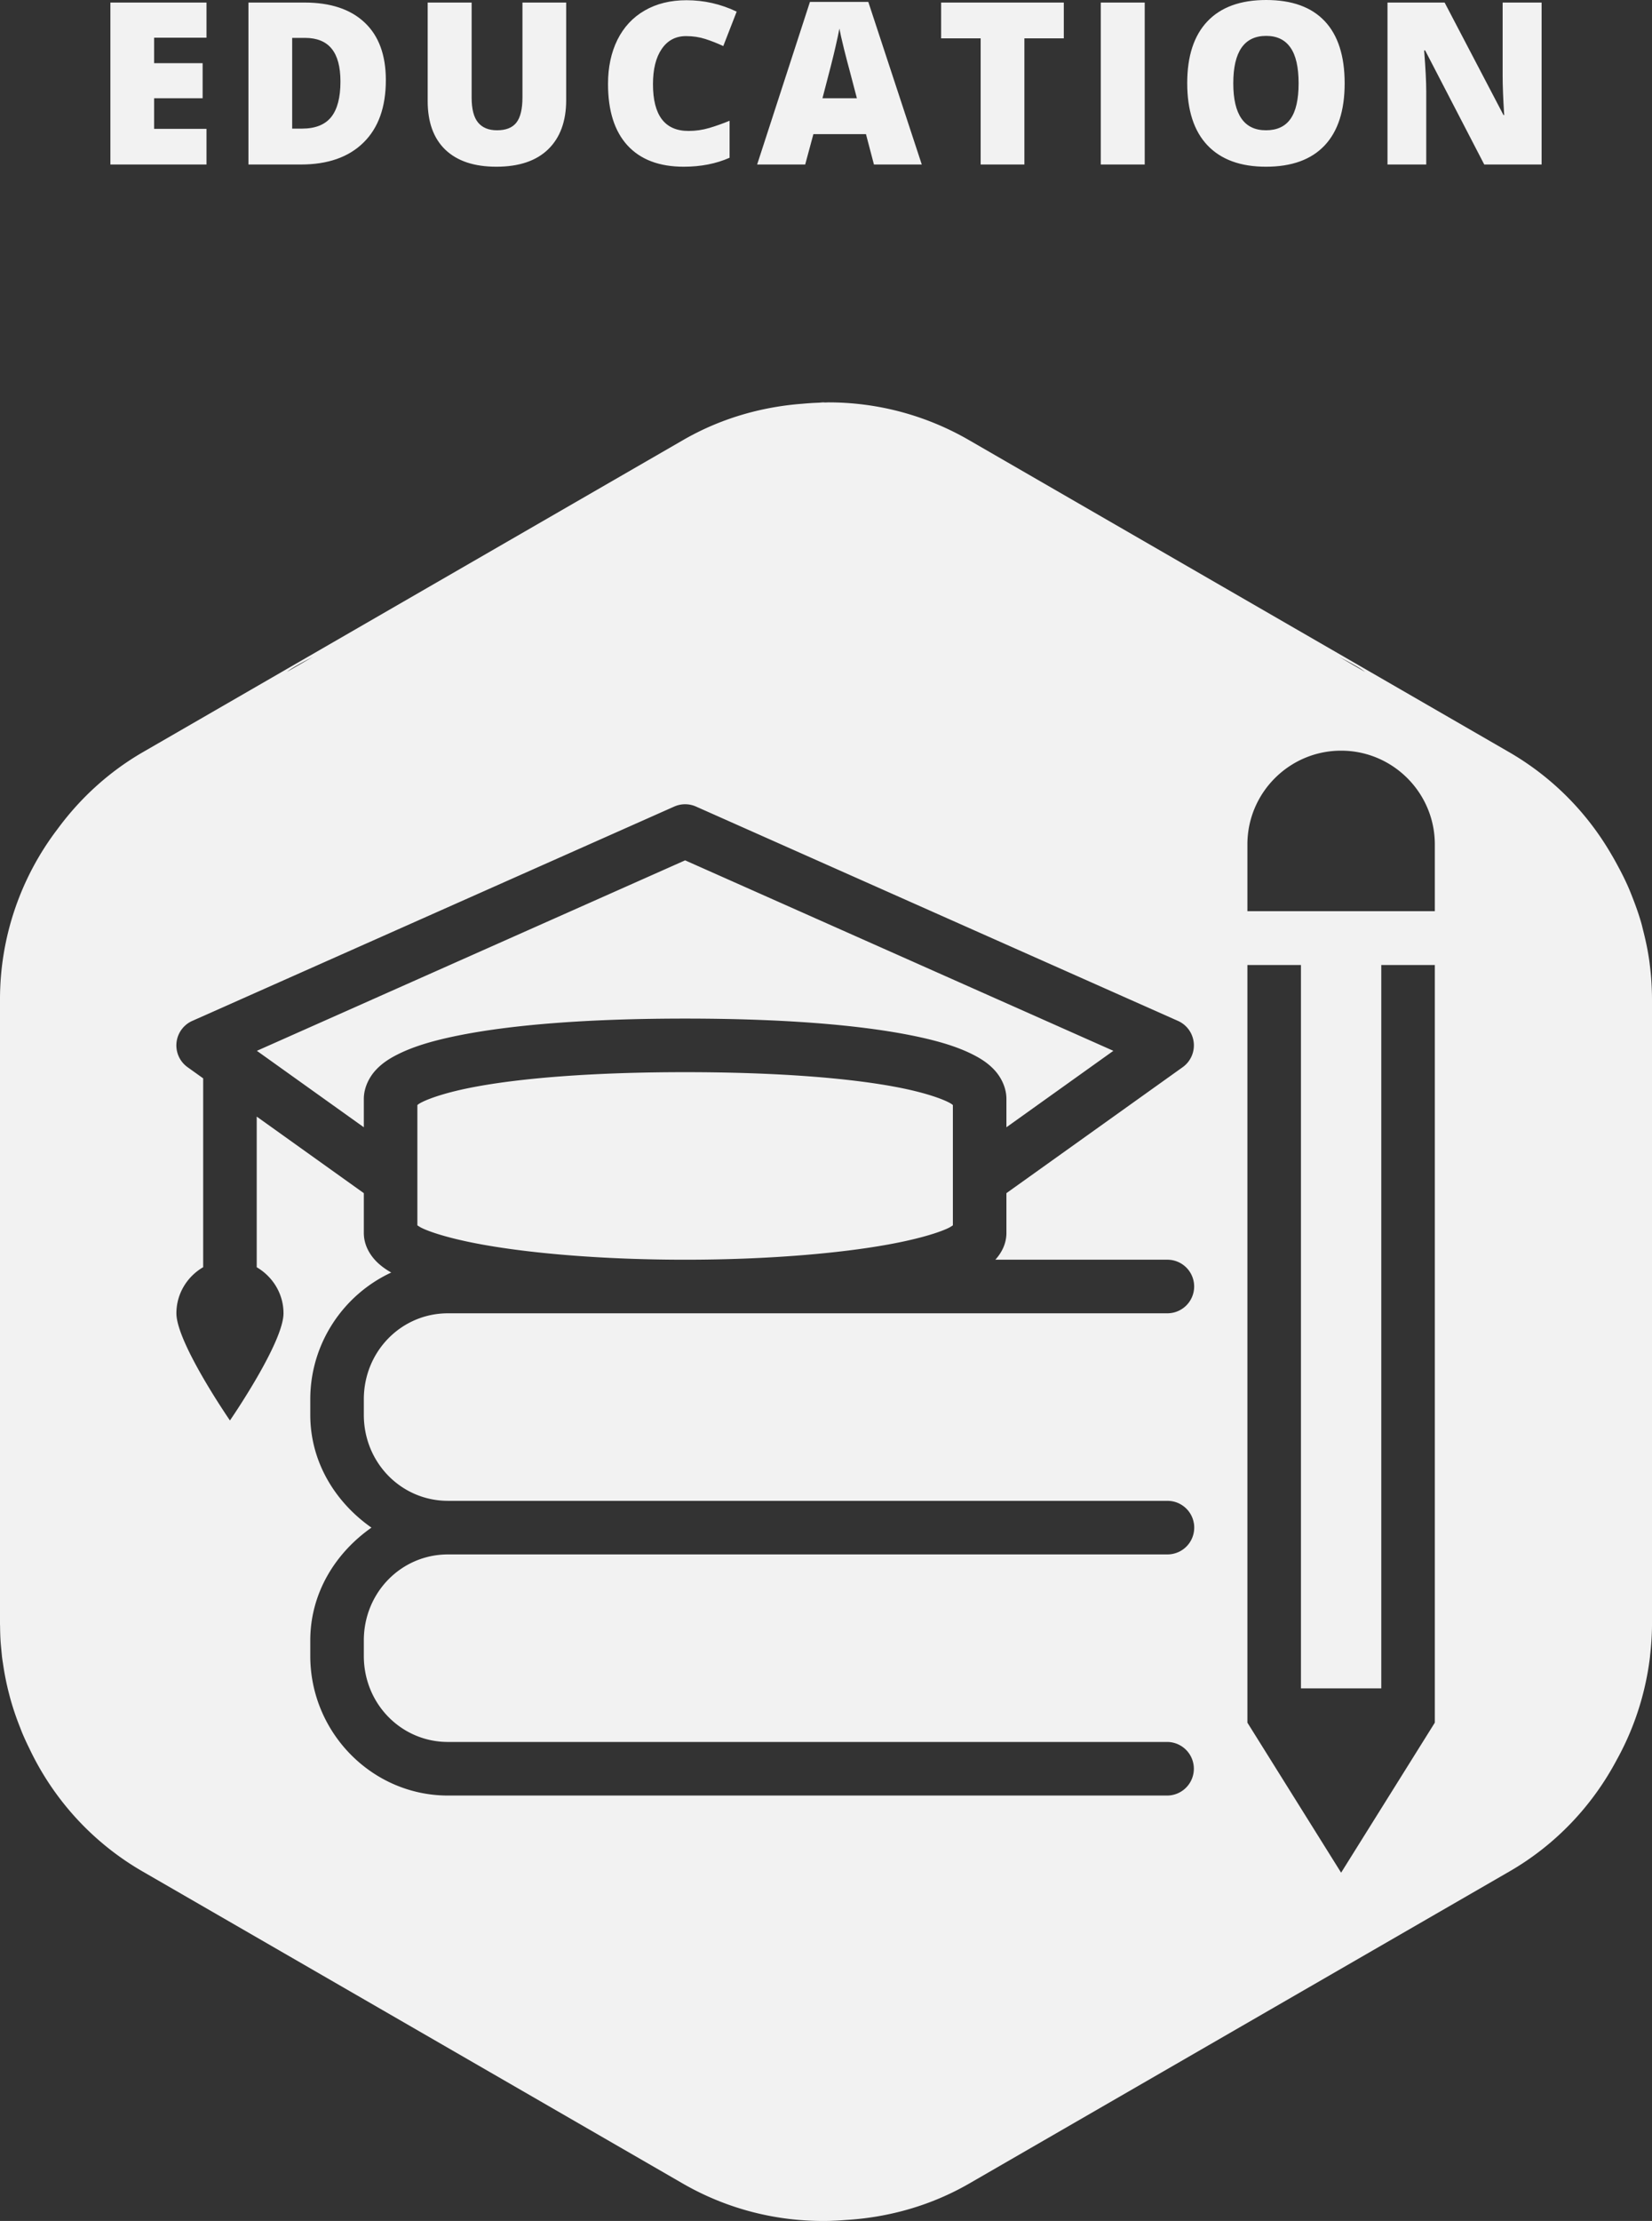
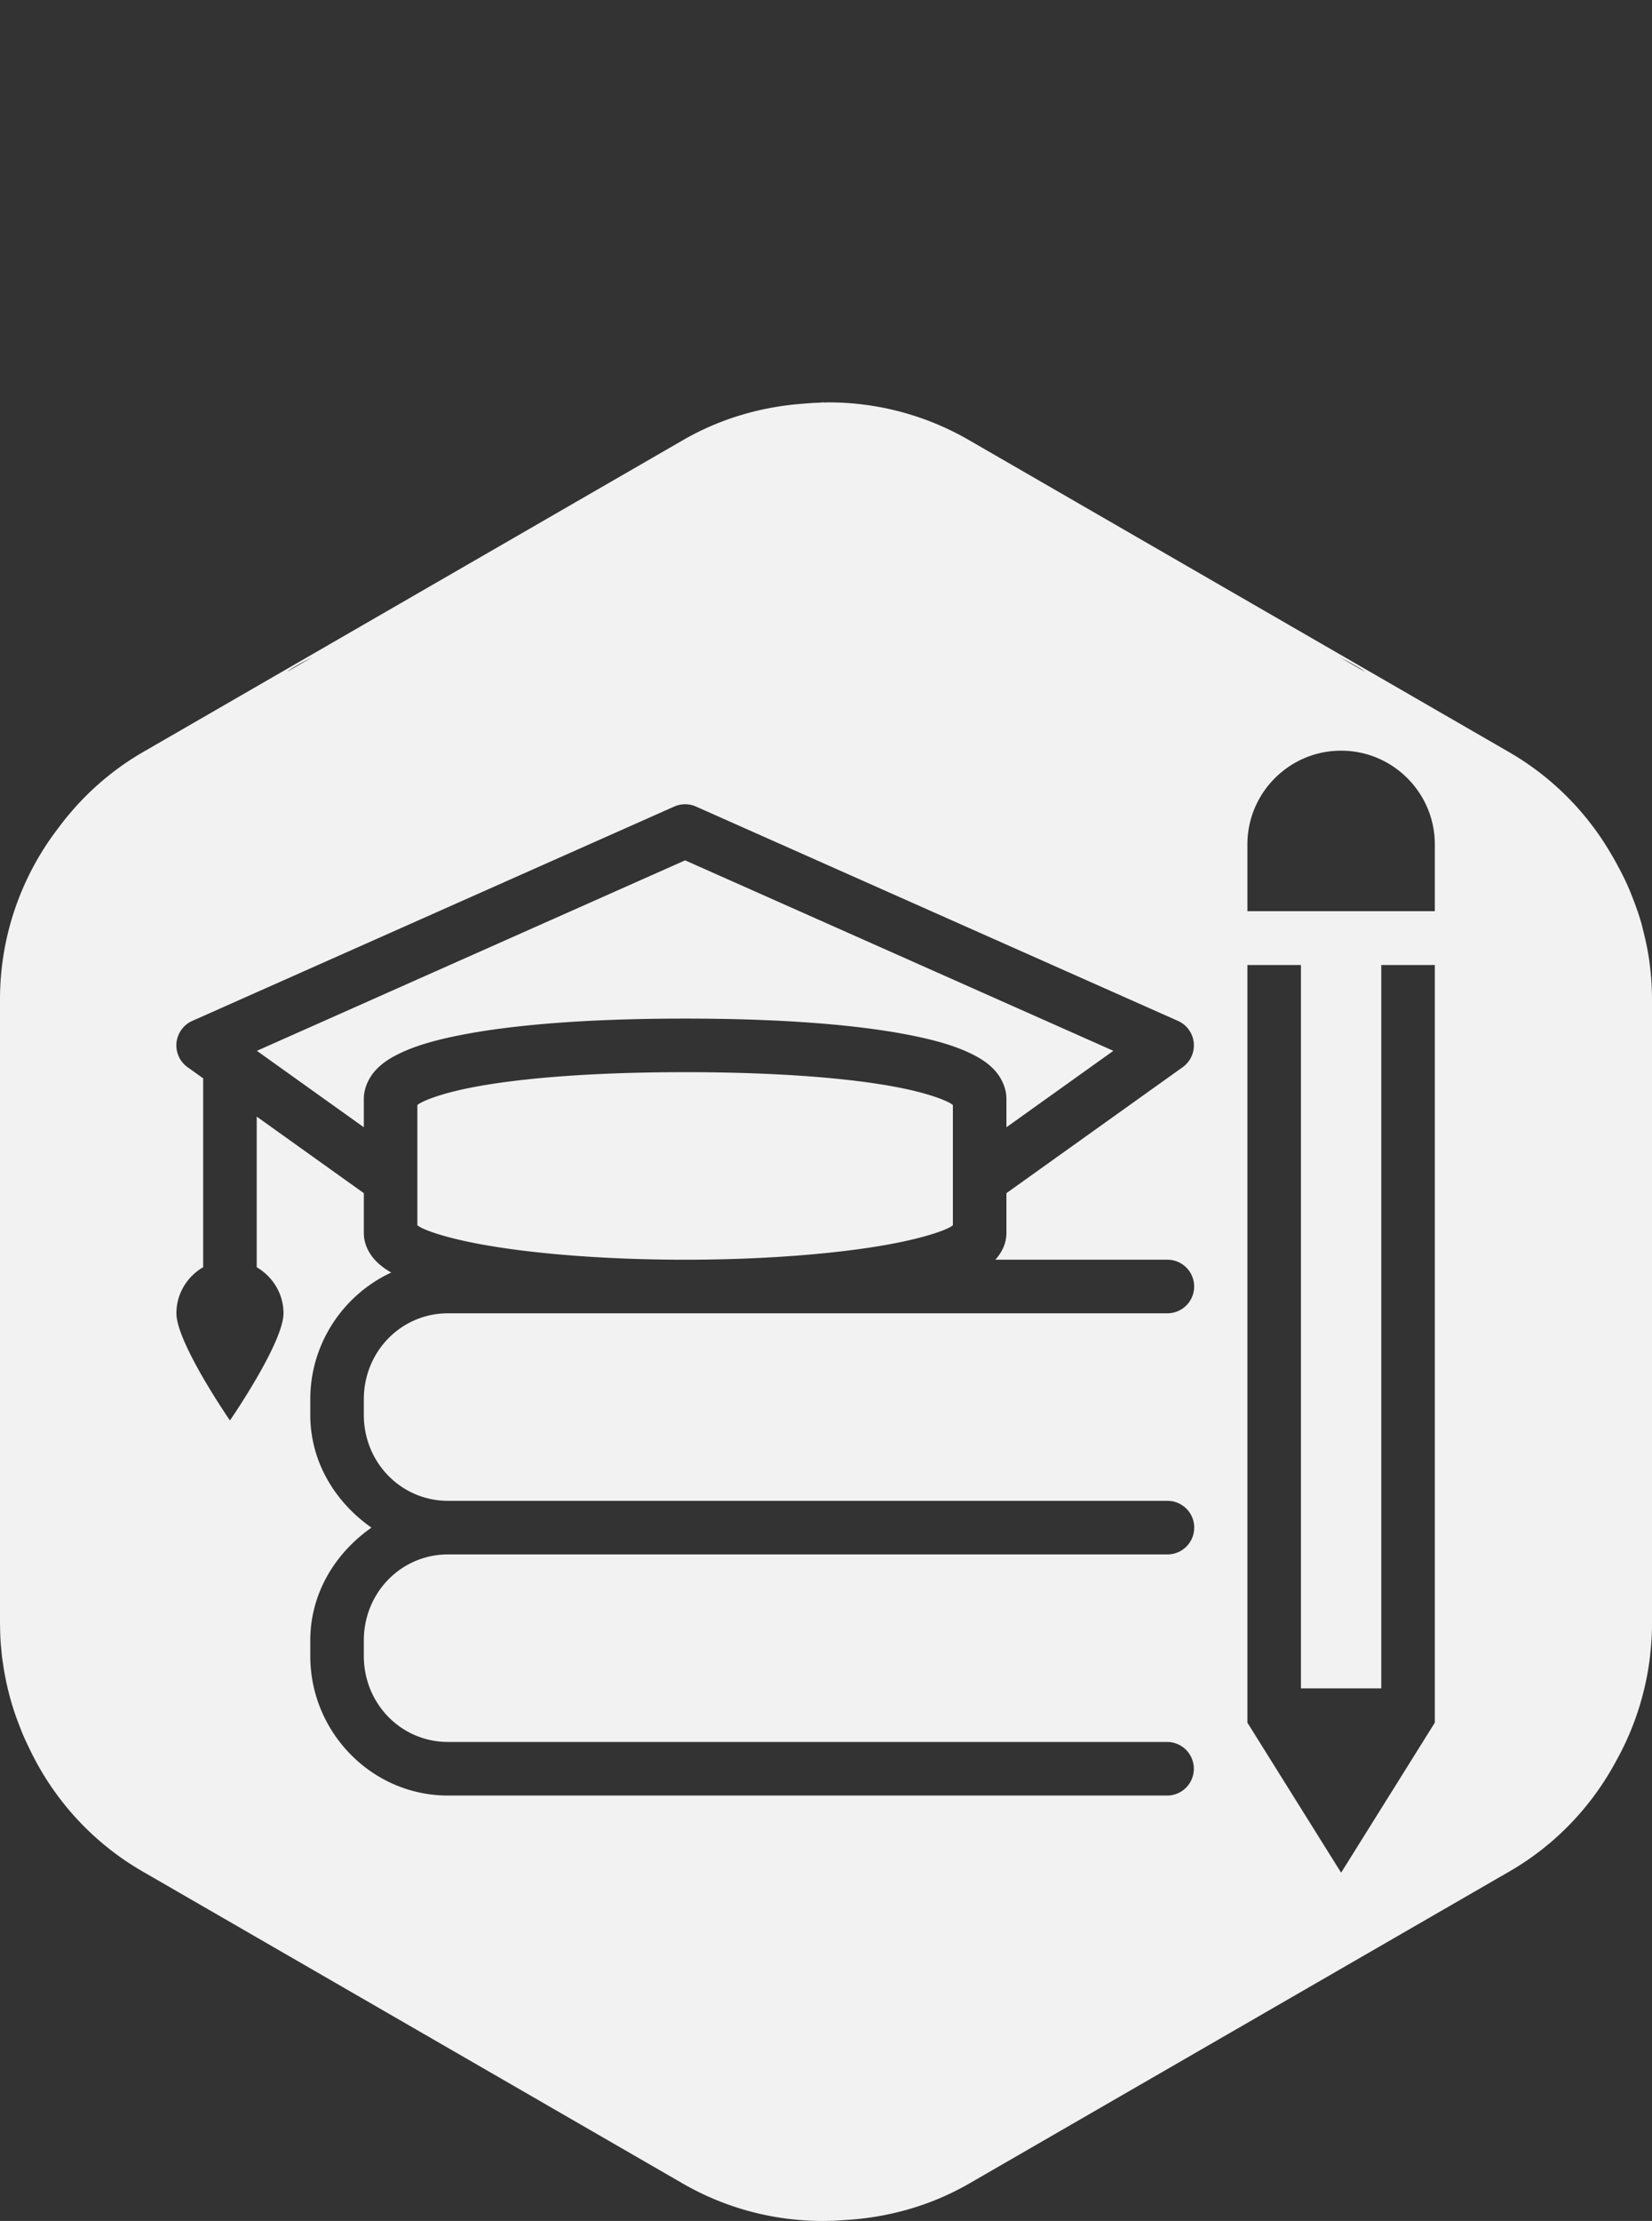
<svg xmlns="http://www.w3.org/2000/svg" xmlns:ns1="http://sodipodi.sourceforge.net/DTD/sodipodi-0.dtd" xmlns:ns2="http://www.inkscape.org/namespaces/inkscape" fill="#000000" viewBox="0 0 48.572 65.26" width="485.722" height="652.603" version="1.1" id="svg826" ns1:docname="icons8-teaching.svg" ns2:version="1.1 (c4e8f9e, 2021-05-24)">
  <rect x="0" y="0" width="48.572" height="65.26" fill="#333333" stroke="none" />
  <defs id="defs830" />
  <ns1:namedview id="namedview828" pagecolor="#ffffff" bordercolor="#666666" borderopacity="1.0" ns2:pageshadow="2" ns2:pageopacity="0.0" ns2:pagecheckerboard="0" showgrid="false" fit-margin-top="0" fit-margin-left="0" fit-margin-right="0" fit-margin-bottom="0" ns2:zoom="0.7" ns2:cx="175" ns2:cy="335" ns2:window-width="1512" ns2:window-height="945" ns2:window-x="0" ns2:window-y="37" ns2:window-maximized="0" ns2:current-layer="svg826" />
  <path id="path3466" style="color:#000000;fill:#f2f2f2;stroke-width:0.1;stroke-linecap:round;stroke-linejoin:round;-inkscape-stroke:none;paint-order:fill markers stroke" d="M 242.1 118.236 C 241.599 118.237 241.102 118.324 240.602 118.334 C 239.053 118.391 237.507 118.491 235.963 118.635 C 223.81 119.544 211.804 122.981 200.891 129.281 L 42.045 220.992 C 32.001 226.791 23.549 234.573 16.906 243.619 C 6.117 257.76 0.001 275.259 0 293.629 L 0 293.732 L 0 477.051 L 0 477.152 C 0 477.402 0.021 477.647 0.023 477.896 C 0.038 479.327 0.075 480.752 0.164 482.17 C 0.219 483.071 0.316 483.962 0.4 484.857 C 0.472 485.613 0.534 486.37 0.627 487.121 C 0.699 487.716 0.804 488.301 0.889 488.893 C 1.32 491.859 1.906 494.787 2.65 497.664 C 2.812 498.294 2.976 498.918 3.152 499.543 C 3.926 502.266 4.845 504.937 5.889 507.555 C 6.14 508.188 6.371 508.827 6.639 509.453 C 7.255 510.893 7.911 512.314 8.607 513.715 C 15.66 528.625 27.113 541.355 41.881 549.883 L 200.729 641.592 C 213.848 649.166 228.53 652.813 243.168 652.594 C 244 652.6 244.826 652.534 245.658 652.514 C 246.731 652.464 247.802 652.395 248.873 652.305 C 261.384 651.531 273.766 648.074 284.994 641.592 L 443.844 549.883 C 457.448 542.027 468.191 530.579 475.32 517.172 C 478.943 510.653 481.673 503.642 483.426 496.318 C 483.476 496.123 483.516 495.928 483.562 495.732 C 484.231 492.846 484.758 489.919 485.113 486.949 C 485.143 486.678 485.163 486.405 485.193 486.133 C 485.518 483.168 485.723 480.176 485.723 477.152 L 485.723 477.051 L 485.723 293.732 L 485.723 293.629 C 485.723 293.592 485.719 293.556 485.719 293.52 C 485.715 291.88 485.659 290.249 485.555 288.625 C 485.535 288.298 485.514 287.971 485.494 287.645 C 485.394 286.363 485.268 285.088 485.113 283.818 C 485.053 283.336 485 282.854 484.934 282.373 C 484.517 279.388 483.897 276.454 483.162 273.559 C 482.976 272.817 482.811 272.073 482.604 271.338 C 481.892 268.827 481.025 266.373 480.082 263.951 C 479.633 262.79 479.176 261.64 478.676 260.502 C 477.787 258.494 476.804 256.533 475.762 254.604 C 475.115 253.402 474.469 252.209 473.764 251.041 C 466.652 238.772 456.387 228.33 443.678 220.992 L 284.836 129.281 C 272.085 121.92 257.855 118.238 243.625 118.236 C 243.286 118.236 242.947 118.266 242.607 118.27 C 242.439 118.269 242.27 118.236 242.102 118.236 L 242.1 118.236 z M 92.014 193.016 L 89.66 194.375 L 84.373 197.428 C 86.051 196.143 88.29 194.943 92.014 193.016 z M 393.713 193.016 C 397.441 194.945 399.683 196.146 401.361 197.432 L 393.713 193.016 z M 394.314 220.576 C 409.508 220.576 421.867 232.935 421.867 248.129 L 421.867 267.748 L 366.76 267.748 L 366.76 248.129 C 366.76 232.935 379.121 220.576 394.314 220.576 z M 201.578 236.32 A 7.873 7.873 0 0 1 204.639 236.996 L 346.342 299.977 A 7.873 7.873 0 0 1 347.725 313.582 L 295.908 350.592 L 295.908 362.277 C 295.908 365.574 294.384 368.231 292.65 370.15 L 343.143 370.15 A 7.873 7.873 0 1 1 343.143 385.895 L 201.439 385.895 L 131.711 385.895 C 118.023 385.895 106.971 397.054 106.971 411.172 L 106.971 415.725 C 106.971 429.843 118.023 441.002 131.711 441.002 L 343.143 441.002 A 7.873 7.873 0 0 1 343.697 441.018 A 7.873 7.873 0 0 1 346.004 441.494 A 7.873 7.873 0 0 1 347.402 442.186 A 7.873 7.873 0 0 1 348.648 443.141 A 7.873 7.873 0 0 1 350.738 446.43 A 7.873 7.873 0 0 1 350.938 447.199 A 7.873 7.873 0 0 1 351.076 447.967 A 7.873 7.873 0 0 1 351.094 449.535 A 7.873 7.873 0 0 1 349.816 453.227 A 7.873 7.873 0 0 1 346.926 455.84 A 7.873 7.873 0 0 1 345.48 456.424 A 7.873 7.873 0 0 1 344.711 456.609 A 7.873 7.873 0 0 1 343.928 456.717 A 7.873 7.873 0 0 1 343.143 456.748 L 131.711 456.748 C 118.023 456.748 106.971 467.907 106.971 482.025 L 106.971 486.576 C 106.971 500.694 118.023 511.854 131.711 511.854 L 343.143 511.854 A 7.873 7.873 0 1 1 343.143 527.6 L 131.711 527.6 C 109.375 527.6 91.227 509.065 91.227 486.576 L 91.227 482.025 C 91.227 468.105 98.622 456.305 109.217 448.875 C 98.622 441.445 91.227 429.645 91.227 415.725 L 91.227 411.174 C 91.227 394.692 101.028 380.412 115.029 373.918 C 113.742 373.187 112.522 372.36 111.369 371.336 C 109.222 369.427 106.971 366.291 106.971 362.279 L 106.971 350.594 L 75.482 328.098 L 75.482 372.365 C 80.157 375.104 83.354 380.116 83.354 385.896 C 83.354 394.556 67.609 417.385 67.609 417.385 C 67.609 417.385 51.865 394.556 51.865 385.896 C 51.865 380.11 55.054 375.086 59.736 372.35 L 59.736 316.859 L 55.154 313.584 A 7.873 7.873 0 0 1 56.539 299.977 L 198.242 236.996 A 7.873 7.873 0 0 1 201.578 236.32 z M 201.439 252.803 L 75.527 308.771 L 106.971 331.234 L 106.971 322.916 C 106.971 319.483 108.637 316.399 110.539 314.367 C 112.441 312.335 114.622 310.97 117.059 309.756 C 121.932 307.328 128.039 305.573 135.801 304.066 C 151.325 301.053 173.323 299.299 201.439 299.299 C 229.556 299.299 251.556 301.053 267.08 304.066 C 274.842 305.573 280.949 307.328 285.822 309.756 C 288.259 310.97 290.44 312.335 292.342 314.367 C 294.244 316.399 295.908 319.483 295.908 322.916 L 295.908 331.234 L 327.352 308.771 L 201.439 252.803 z M 366.76 283.555 L 382.506 283.555 L 382.506 496.109 L 406.123 496.109 L 406.123 283.555 L 421.867 283.555 L 421.867 506.18 L 394.314 550.264 L 366.76 506.18 L 366.76 283.555 z M 201.439 315.045 C 173.992 315.045 152.682 316.825 138.799 319.52 C 131.857 320.867 126.752 322.52 124.07 323.855 C 123.178 324.3 123.023 324.469 122.717 324.701 L 122.717 360.049 C 123.189 360.358 123.562 360.656 124.762 361.172 C 128.188 362.645 134.125 364.301 141.613 365.662 C 156.591 368.385 177.914 370.15 201.439 370.15 C 224.965 370.15 246.29 368.385 261.268 365.662 C 268.756 364.301 274.693 362.645 278.119 361.172 C 279.319 360.656 279.692 360.358 280.164 360.049 L 280.164 324.701 C 279.858 324.469 279.703 324.3 278.811 323.855 C 276.129 322.52 271.024 320.867 264.082 319.52 C 250.199 316.825 228.887 315.045 201.439 315.045 z " transform="scale(0.1)" />
-   <path id="path2271" style="font-weight:800;font-size:6.667px;line-height:1.25;font-family:'Open Sans';-inkscape-font-specification:'Open Sans, Ultra-Bold';text-align:center;letter-spacing:0.4px;text-anchor:middle;stroke-width:1;fill:#f2f2f2;fill-opacity:1" d="M 372.277 0 C 364.725 0 358.964 2.095 354.992 6.283 C 351.043 10.45 349.066 16.493 349.066 24.414 C 349.066 32.422 351.052 38.521 355.023 42.709 C 359.017 46.897 364.746 48.99 372.211 48.99 C 379.785 48.99 385.537 46.907 389.465 42.74 C 393.393 38.574 395.355 32.486 395.355 24.479 C 395.355 16.449 393.402 10.362 389.496 6.217 C 385.59 2.072 379.851 1.918032e-17 372.277 0 z M 201.85 0.064 C 197.14 0.064 193.039 1.074 189.545 3.092 C 186.073 5.088 183.403 7.953 181.537 11.686 C 179.692 15.418 178.77 19.748 178.77 24.674 C 178.77 32.551 180.681 38.574 184.5 42.74 C 188.341 46.907 193.852 48.99 201.035 48.99 C 206.048 48.99 210.54 48.111 214.512 46.354 L 214.512 35.482 C 212.515 36.307 210.53 37.012 208.555 37.598 C 206.58 38.184 204.541 38.477 202.436 38.477 C 195.469 38.477 191.986 33.898 191.986 24.74 C 191.986 20.335 192.844 16.884 194.559 14.389 C 196.273 11.871 198.659 10.611 201.719 10.611 C 203.737 10.611 205.625 10.895 207.383 11.459 C 209.141 12.023 210.898 12.716 212.656 13.541 L 216.596 3.418 C 211.908 1.183 206.993 0.064 201.85 0.064 z M 238.141 0.553 L 222.613 48.34 L 236.742 48.34 L 239.15 39.42 L 254.613 39.42 L 256.957 48.34 L 271.02 48.34 L 255.297 0.553 L 238.141 0.553 z M 32.459 0.748 L 32.459 48.34 L 60.715 48.34 L 60.715 37.857 L 45.318 37.857 L 45.318 28.873 L 59.576 28.873 L 59.576 18.555 L 45.318 18.555 L 45.318 11.068 L 60.715 11.068 L 60.715 0.748 L 32.459 0.748 z M 73.049 0.748 L 73.049 48.34 L 88.445 48.34 C 96.366 48.34 102.509 46.191 106.871 41.895 C 111.255 37.598 113.445 31.478 113.445 23.535 C 113.445 16.157 111.362 10.514 107.195 6.607 C 103.05 2.701 97.158 0.748 89.52 0.748 L 73.049 0.748 z M 125.746 0.748 L 125.746 29.688 C 125.746 35.916 127.483 40.689 130.955 44.01 C 134.449 47.33 139.441 48.99 145.93 48.99 C 152.57 48.99 157.648 47.288 161.164 43.881 C 164.701 40.452 166.469 35.623 166.469 29.395 L 166.469 0.748 L 153.611 0.748 L 153.611 28.613 C 153.611 32.042 153.014 34.516 151.82 36.035 C 150.648 37.533 148.751 38.281 146.125 38.281 C 143.673 38.281 141.817 37.521 140.559 36.002 C 139.3 34.483 138.67 32.041 138.67 28.678 L 138.67 0.748 L 125.746 0.748 z M 276.711 0.748 L 276.711 11.264 L 288.332 11.264 L 288.332 48.34 L 301.191 48.34 L 301.191 11.264 L 312.779 11.264 L 312.779 0.748 L 276.711 0.748 z M 323.648 0.748 L 323.648 48.34 L 336.57 48.34 L 336.57 0.748 L 323.648 0.748 z M 407.949 0.748 L 407.949 48.34 L 419.344 48.34 L 419.344 26.889 C 419.344 24.111 419.137 20.084 418.725 14.811 L 419.018 14.811 L 436.4 48.34 L 453.262 48.34 L 453.262 0.748 L 441.805 0.748 L 441.805 22.266 C 441.805 25.174 441.956 29.026 442.26 33.822 L 442.064 33.822 L 424.746 0.748 L 407.949 0.748 z M 246.801 8.398 C 247.018 9.592 247.462 11.566 248.135 14.322 C 248.829 17.078 249.415 19.324 249.893 21.061 L 251.943 28.873 L 241.82 28.873 C 243.795 21.408 245.065 16.406 245.629 13.867 C 246.215 11.328 246.605 9.505 246.801 8.398 z M 372.277 10.547 C 375.446 10.547 377.822 11.686 379.406 13.965 C 381.012 16.222 381.814 19.726 381.814 24.479 C 381.814 29.209 381.022 32.692 379.438 34.928 C 377.875 37.163 375.466 38.281 372.211 38.281 C 365.809 38.281 362.609 33.68 362.609 24.479 C 362.609 15.19 365.832 10.547 372.277 10.547 z M 85.906 11.133 L 89.65 11.133 C 93.166 11.133 95.782 12.186 97.496 14.291 C 99.232 16.396 100.1 19.628 100.1 23.99 C 100.1 28.656 99.188 32.13 97.365 34.408 C 95.542 36.665 92.678 37.793 88.771 37.793 L 85.906 37.793 L 85.906 11.133 z " transform="scale(0.1)" />
</svg>